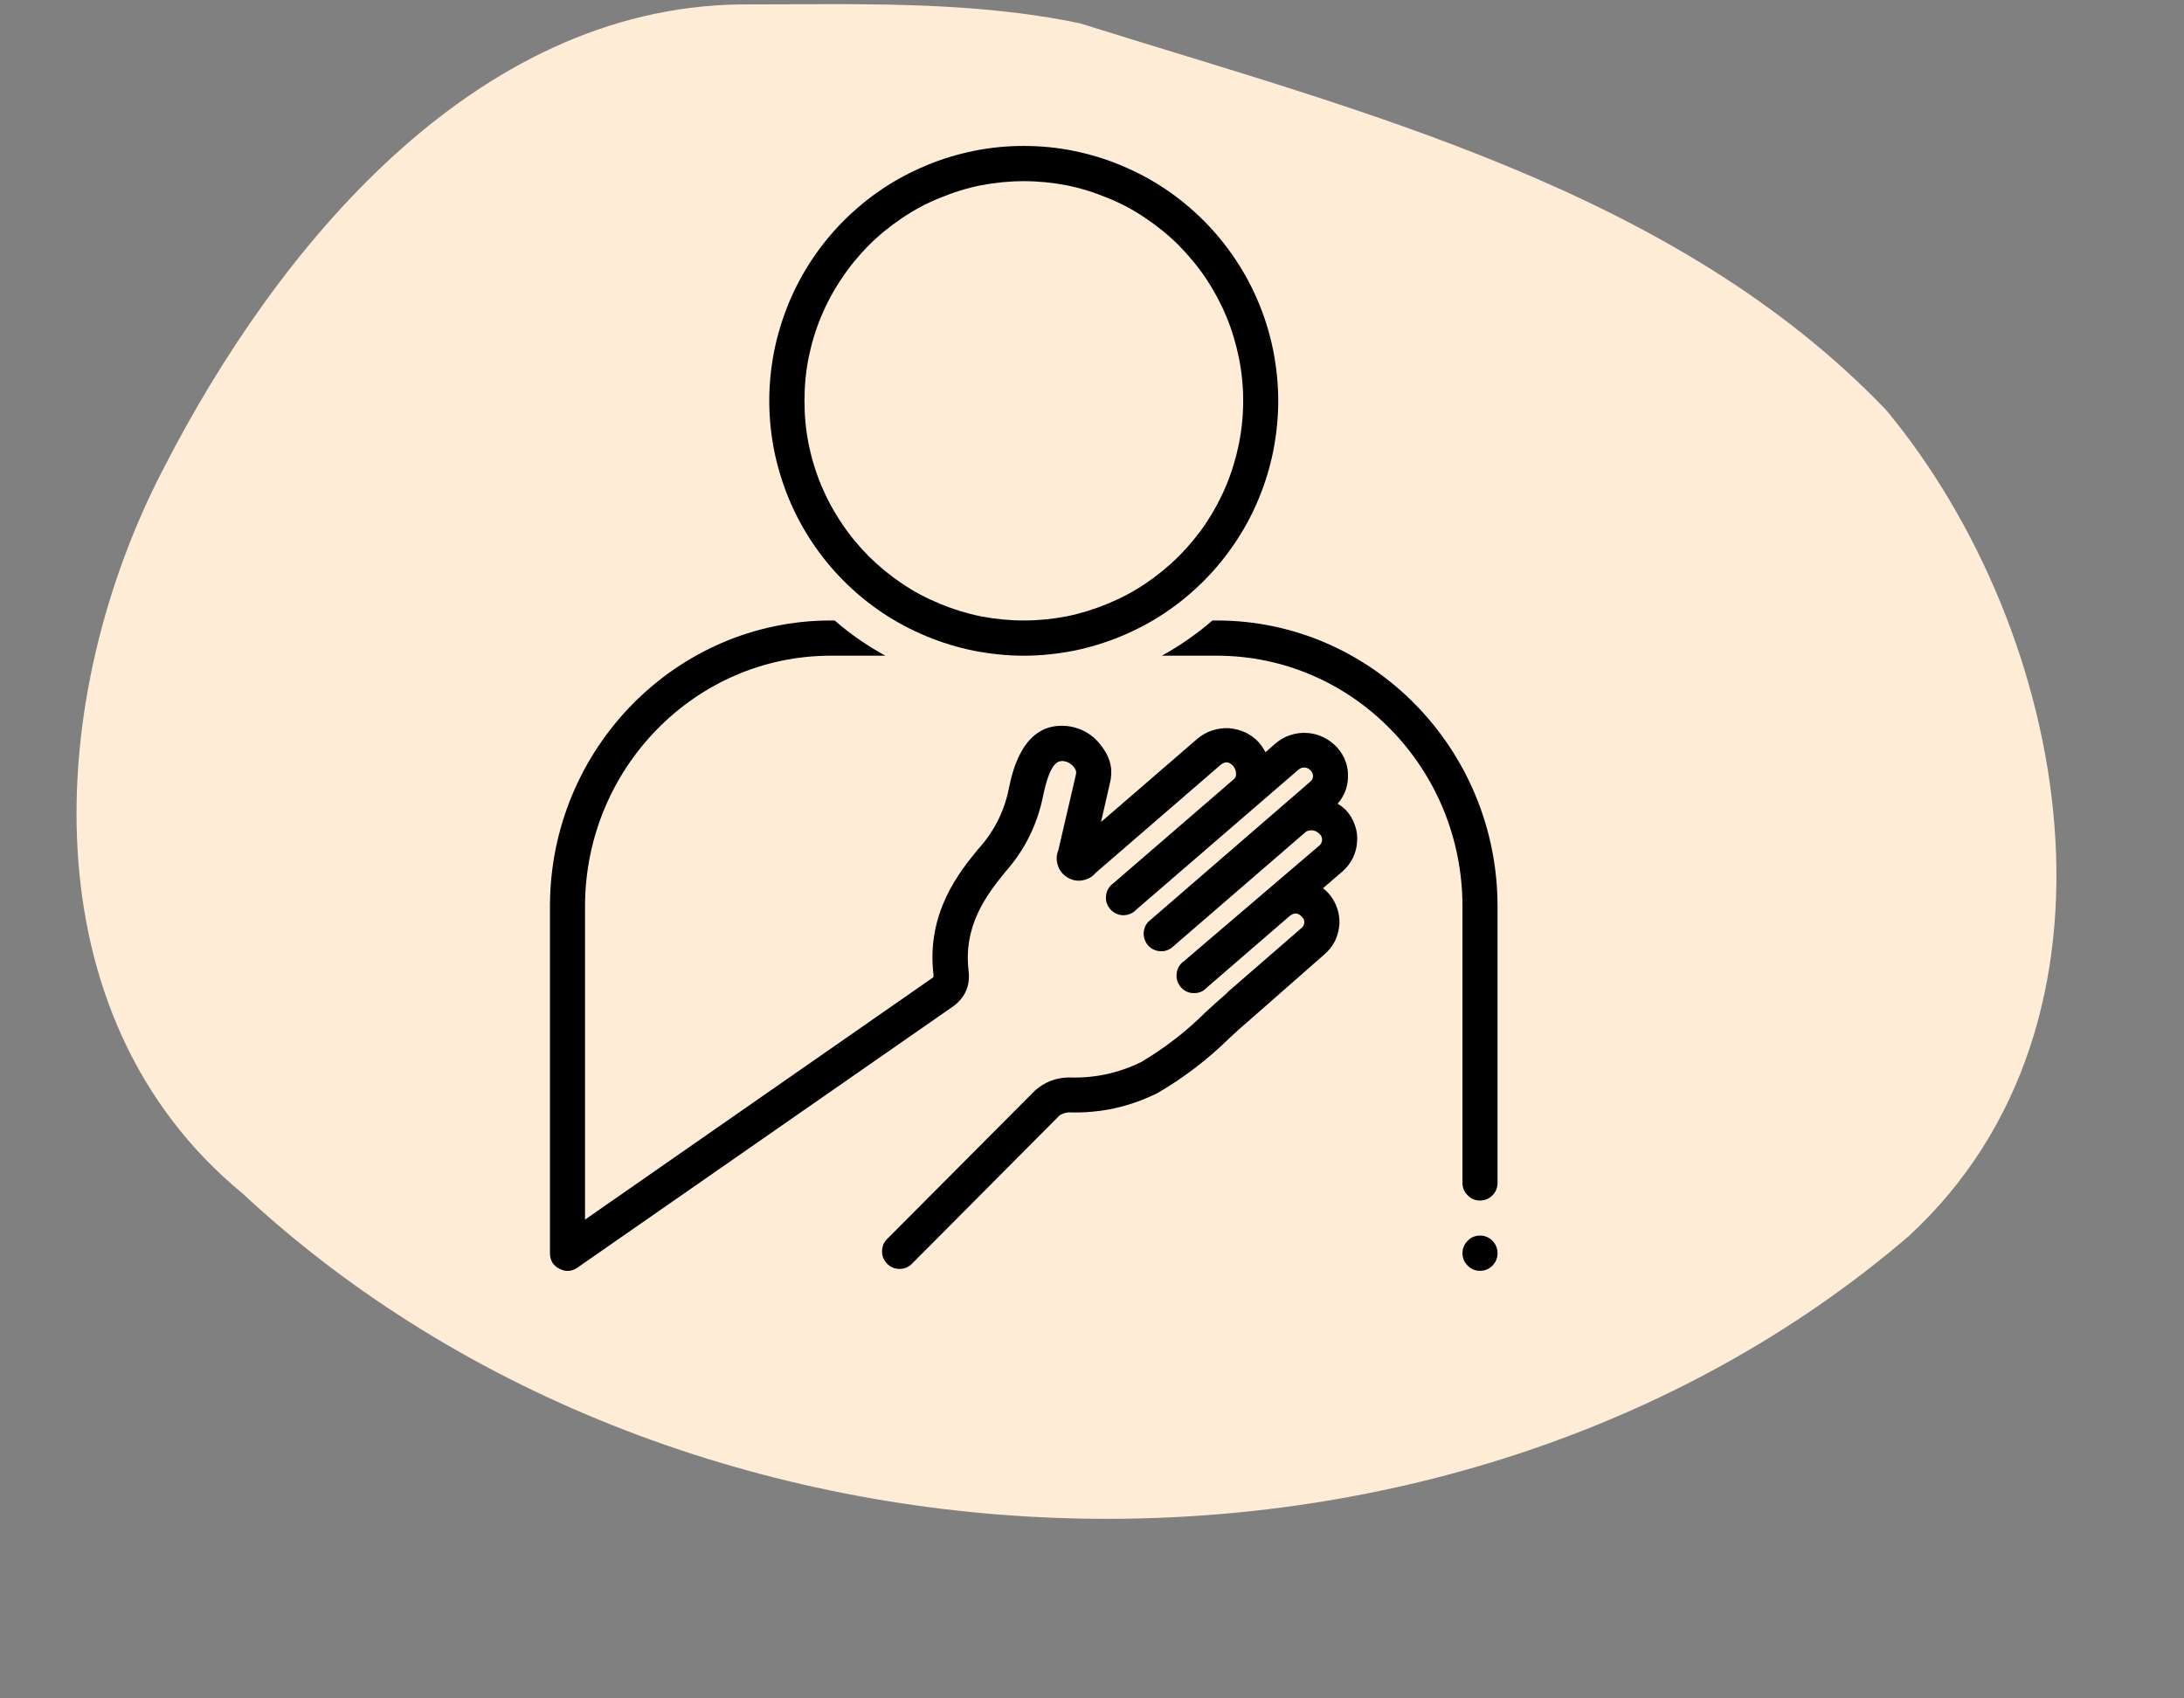
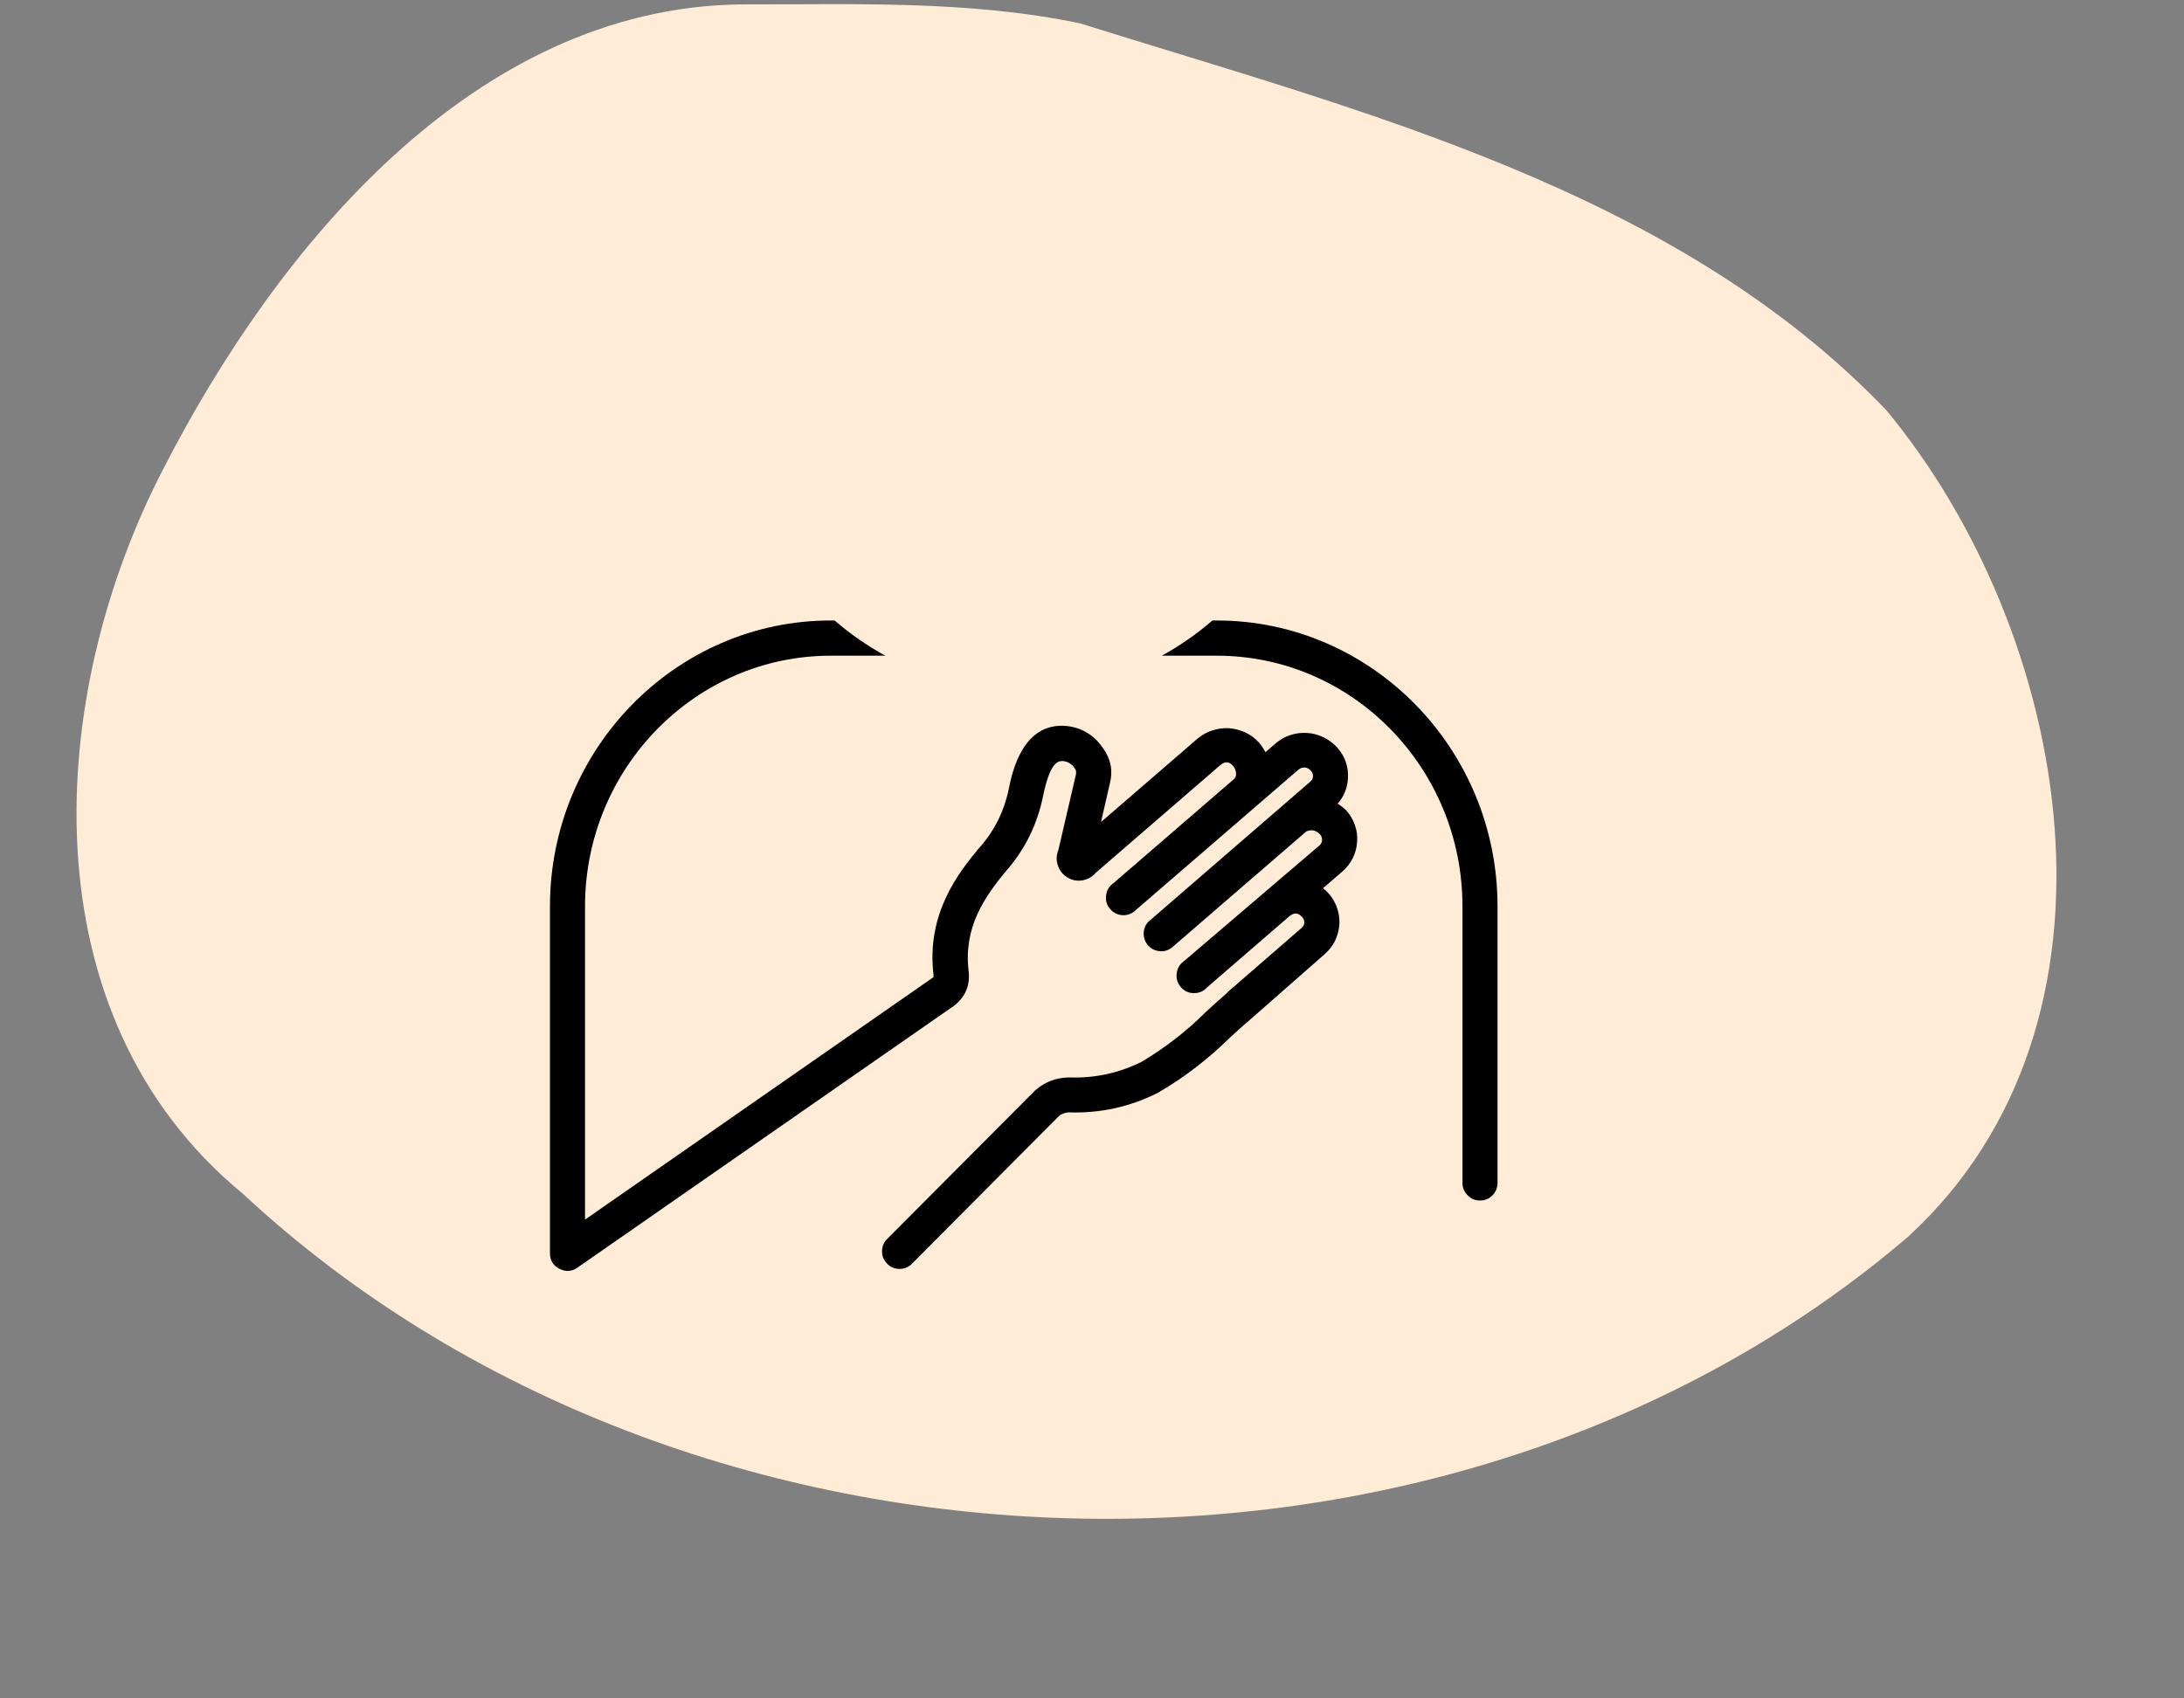
<svg xmlns="http://www.w3.org/2000/svg" version="1.0" preserveAspectRatio="xMidYMid meet" height="56" viewBox="0 0 54 42" zoomAndPan="magnify" width="72">
  <rect x="0" y="0" width="54" height="42" fill="#808080" stroke="none" />
  <defs>
    <clipPath id="5056be7a76">
-       <path clip-rule="nonzero" d="M 36 30 L 37.035 30 L 37.035 31.445 L 36 31.445 Z M 36 30" />
-     </clipPath>
+       </clipPath>
    <clipPath id="b1fa27aabe">
      <path clip-rule="nonzero" d="M 13.59 15 L 34 15 L 34 31.445 L 13.59 31.445 Z M 13.59 15" />
    </clipPath>
    <clipPath id="fa272f1685">
      <path clip-rule="nonzero" d="M 28 15 L 37.035 15 L 37.035 30 L 28 30 Z M 28 15" />
    </clipPath>
    <clipPath id="5fb4a81b4e">
-       <path clip-rule="nonzero" d="M 19 3.609 L 32 3.609 L 32 17 L 19 17 Z M 19 3.609" />
-     </clipPath>
+       </clipPath>
  </defs>
  <path fill-rule="nonzero" fill-opacity="1" d="M 18.293 0.109 C 11.699 0.203 6.84 6.145 4.059 11.555 C 1.117 17.188 0.641 25.105 6 29.516 C 16.977 39.738 35.762 40.355 47.184 30.578 C 52.977 25.254 51.211 15.656 46.637 10.141 C 41.414 4.688 33.68 2.766 26.707 0.578 C 23.945 0 21.098 0.113 18.293 0.109 Z M 18.293 0.109" fill="#ffecd6" />
  <g clip-path="url(#5056be7a76)">
    <path fill-rule="nonzero" fill-opacity="1" d="M 37.027 30.992 C 37.027 31.109 36.984 31.215 36.902 31.297 C 36.816 31.383 36.715 31.426 36.594 31.426 C 36.473 31.426 36.371 31.383 36.289 31.297 C 36.203 31.215 36.16 31.109 36.16 30.992 C 36.16 30.871 36.203 30.77 36.289 30.684 C 36.371 30.598 36.473 30.555 36.594 30.555 C 36.715 30.555 36.816 30.598 36.902 30.684 C 36.984 30.77 37.027 30.871 37.027 30.992 Z M 37.027 30.992" fill="#000000" />
  </g>
  <g clip-path="url(#b1fa27aabe)">
    <path fill-rule="nonzero" fill-opacity="1" d="M 33.074 19.875 C 33.227 19.699 33.312 19.492 33.328 19.258 C 33.348 18.957 33.254 18.699 33.055 18.477 C 32.957 18.375 32.844 18.289 32.719 18.23 C 32.59 18.168 32.453 18.133 32.312 18.125 C 32.172 18.117 32.035 18.133 31.898 18.18 C 31.766 18.223 31.645 18.293 31.535 18.387 L 31.289 18.602 C 31.246 18.516 31.191 18.438 31.129 18.363 C 31.035 18.258 30.922 18.176 30.793 18.113 C 30.664 18.055 30.531 18.02 30.391 18.008 C 30.246 18 30.109 18.02 29.977 18.062 C 29.84 18.105 29.719 18.176 29.609 18.266 L 27.223 20.328 L 27.441 19.375 C 27.523 19.059 27.465 18.77 27.277 18.508 C 27.059 18.184 26.758 17.996 26.371 17.953 C 25.285 17.852 25.023 19.102 24.941 19.516 C 24.824 20.082 24.57 20.578 24.18 21.004 C 23.73 21.555 22.895 22.574 23.082 24.109 C 23.082 24.129 23.07 24.16 23.082 24.164 L 14.465 30.16 L 14.465 22.414 C 14.465 18.996 17.195 16.215 20.539 16.215 L 21.891 16.215 C 21.441 15.969 21.023 15.68 20.637 15.344 L 20.539 15.344 C 16.719 15.344 13.598 18.516 13.598 22.414 C 13.598 22.414 13.598 30.988 13.598 30.992 C 13.598 31.168 13.676 31.297 13.832 31.375 C 13.988 31.457 14.137 31.445 14.277 31.348 L 23.578 24.879 C 23.867 24.66 23.992 24.371 23.949 24.008 C 23.82 22.922 24.352 22.176 24.859 21.559 C 25.336 21.02 25.645 20.398 25.789 19.691 C 25.973 18.797 26.18 18.82 26.289 18.82 C 26.406 18.836 26.5 18.895 26.566 18.988 C 26.605 19.039 26.617 19.094 26.602 19.156 L 26.168 21.023 C 26.117 21.148 26.113 21.277 26.156 21.402 C 26.199 21.531 26.277 21.629 26.395 21.699 C 26.508 21.77 26.633 21.793 26.766 21.77 C 26.898 21.746 27.008 21.684 27.094 21.582 L 30.176 18.918 C 30.285 18.824 30.391 18.832 30.488 18.938 C 30.539 19 30.566 19.074 30.562 19.156 C 30.559 19.195 30.547 19.227 30.52 19.258 L 27.531 21.84 C 27.426 21.914 27.363 22.016 27.348 22.145 C 27.332 22.273 27.367 22.383 27.449 22.48 C 27.535 22.578 27.641 22.629 27.77 22.633 C 27.898 22.633 28.008 22.586 28.098 22.492 L 32.098 19.039 C 32.145 18.996 32.199 18.977 32.258 18.98 C 32.32 18.984 32.371 19.012 32.41 19.059 C 32.449 19.098 32.465 19.145 32.465 19.199 C 32.461 19.254 32.438 19.297 32.395 19.332 L 28.395 22.793 C 28.316 22.875 28.281 22.973 28.277 23.082 C 28.277 23.195 28.312 23.289 28.383 23.375 C 28.457 23.457 28.547 23.508 28.66 23.52 C 28.77 23.535 28.867 23.508 28.961 23.445 L 32.301 20.559 C 32.43 20.508 32.539 20.531 32.637 20.633 C 32.676 20.672 32.691 20.723 32.688 20.777 C 32.684 20.832 32.664 20.875 32.621 20.91 L 29.277 23.766 C 29.172 23.84 29.109 23.941 29.094 24.07 C 29.078 24.199 29.113 24.312 29.195 24.41 C 29.281 24.508 29.387 24.559 29.516 24.559 C 29.648 24.562 29.754 24.516 29.844 24.418 L 31.883 22.656 C 31.996 22.562 32.098 22.57 32.195 22.676 C 32.234 22.715 32.25 22.762 32.25 22.816 C 32.246 22.871 32.223 22.914 32.18 22.949 L 30.367 24.523 L 30.309 24.582 C 30.145 24.723 29.984 24.871 29.824 25.016 C 29.34 25.5 28.805 25.914 28.219 26.262 C 27.664 26.535 27.074 26.664 26.457 26.645 L 26.414 26.645 C 26.105 26.652 25.832 26.758 25.598 26.961 L 21.949 30.625 C 21.859 30.707 21.812 30.812 21.809 30.934 C 21.805 31.059 21.848 31.164 21.938 31.254 C 22.023 31.34 22.129 31.383 22.254 31.379 C 22.379 31.375 22.48 31.328 22.562 31.238 L 26.199 27.582 C 26.266 27.539 26.34 27.516 26.418 27.508 C 27.195 27.535 27.93 27.375 28.625 27.027 C 29.277 26.648 29.871 26.191 30.41 25.66 C 30.574 25.508 30.742 25.355 30.914 25.211 L 32.746 23.602 C 32.855 23.508 32.941 23.398 33.008 23.27 C 33.07 23.141 33.105 23.004 33.117 22.859 C 33.125 22.719 33.105 22.578 33.055 22.441 C 33.008 22.309 32.938 22.188 32.84 22.082 C 32.801 22.039 32.758 22 32.711 21.965 L 33.188 21.555 C 33.297 21.461 33.383 21.348 33.449 21.219 C 33.512 21.09 33.547 20.957 33.555 20.812 C 33.566 20.668 33.547 20.527 33.496 20.395 C 33.449 20.258 33.375 20.137 33.277 20.031 C 33.215 19.973 33.148 19.918 33.074 19.875 Z M 33.074 19.875" fill="#000000" />
  </g>
  <g clip-path="url(#fa272f1685)">
    <path fill-rule="nonzero" fill-opacity="1" d="M 30.086 15.344 L 29.977 15.344 C 29.59 15.68 29.172 15.969 28.727 16.215 L 30.086 16.215 C 33.441 16.215 36.16 18.996 36.16 22.414 L 36.16 29.254 C 36.16 29.371 36.203 29.477 36.289 29.559 C 36.371 29.645 36.473 29.688 36.594 29.688 C 36.715 29.688 36.816 29.645 36.902 29.559 C 36.984 29.477 37.027 29.371 37.027 29.254 L 37.027 22.414 C 37.027 18.516 33.91 15.344 30.086 15.344 Z M 30.086 15.344" fill="#000000" />
  </g>
  <g clip-path="url(#5fb4a81b4e)">
    <path fill-rule="nonzero" fill-opacity="1" d="M 25.312 16.215 C 25.727 16.215 26.137 16.172 26.539 16.094 C 26.945 16.012 27.34 15.891 27.719 15.734 C 28.102 15.574 28.465 15.383 28.809 15.152 C 29.152 14.922 29.469 14.66 29.762 14.367 C 30.055 14.074 30.312 13.758 30.543 13.414 C 30.773 13.07 30.969 12.707 31.125 12.324 C 31.285 11.941 31.402 11.547 31.484 11.141 C 31.562 10.734 31.605 10.324 31.605 9.91 C 31.605 9.5 31.562 9.09 31.484 8.684 C 31.402 8.277 31.285 7.883 31.125 7.5 C 30.969 7.117 30.773 6.754 30.543 6.41 C 30.312 6.066 30.055 5.75 29.762 5.457 C 29.469 5.164 29.152 4.902 28.809 4.672 C 28.465 4.441 28.102 4.25 27.719 4.09 C 27.34 3.93 26.945 3.812 26.539 3.73 C 26.137 3.648 25.727 3.609 25.312 3.609 C 24.898 3.609 24.492 3.648 24.086 3.73 C 23.68 3.812 23.285 3.93 22.906 4.09 C 22.523 4.25 22.16 4.441 21.816 4.672 C 21.473 4.902 21.156 5.164 20.863 5.457 C 20.57 5.75 20.312 6.066 20.082 6.41 C 19.852 6.754 19.66 7.117 19.5 7.5 C 19.344 7.883 19.223 8.277 19.141 8.684 C 19.062 9.09 19.02 9.5 19.02 9.91 C 19.02 10.324 19.062 10.734 19.141 11.141 C 19.223 11.547 19.344 11.941 19.5 12.324 C 19.66 12.707 19.852 13.07 20.082 13.414 C 20.312 13.758 20.57 14.074 20.863 14.367 C 21.156 14.66 21.473 14.922 21.816 15.152 C 22.16 15.383 22.523 15.574 22.906 15.734 C 23.285 15.891 23.68 16.012 24.086 16.094 C 24.492 16.172 24.898 16.215 25.312 16.215 Z M 25.312 4.48 C 25.668 4.48 26.023 4.516 26.371 4.582 C 26.719 4.652 27.059 4.758 27.387 4.895 C 27.719 5.027 28.031 5.195 28.324 5.395 C 28.621 5.594 28.895 5.816 29.148 6.07 C 29.398 6.324 29.625 6.598 29.824 6.895 C 30.02 7.191 30.188 7.504 30.324 7.832 C 30.461 8.164 30.562 8.504 30.633 8.852 C 30.703 9.203 30.738 9.555 30.738 9.91 C 30.738 10.27 30.703 10.621 30.633 10.973 C 30.562 11.32 30.461 11.66 30.324 11.992 C 30.188 12.32 30.02 12.633 29.824 12.93 C 29.625 13.227 29.398 13.5 29.148 13.754 C 28.895 14.004 28.621 14.23 28.324 14.43 C 28.031 14.629 27.719 14.793 27.387 14.93 C 27.059 15.066 26.719 15.172 26.371 15.242 C 26.023 15.309 25.668 15.344 25.312 15.344 C 24.957 15.344 24.605 15.309 24.254 15.242 C 23.906 15.172 23.566 15.066 23.238 14.93 C 22.906 14.793 22.594 14.629 22.301 14.43 C 22.004 14.23 21.73 14.004 21.477 13.754 C 21.227 13.5 21 13.227 20.805 12.93 C 20.605 12.633 20.438 12.32 20.301 11.992 C 20.164 11.66 20.062 11.32 19.992 10.973 C 19.922 10.621 19.891 10.27 19.891 9.91 C 19.891 9.555 19.922 9.203 19.992 8.852 C 20.062 8.504 20.164 8.164 20.301 7.832 C 20.438 7.504 20.605 7.191 20.805 6.895 C 21 6.598 21.227 6.324 21.477 6.07 C 21.73 5.816 22.004 5.594 22.301 5.395 C 22.594 5.195 22.906 5.027 23.238 4.895 C 23.566 4.758 23.906 4.652 24.254 4.582 C 24.605 4.516 24.957 4.48 25.312 4.48 Z M 25.312 4.48" fill="#000000" />
  </g>
</svg>